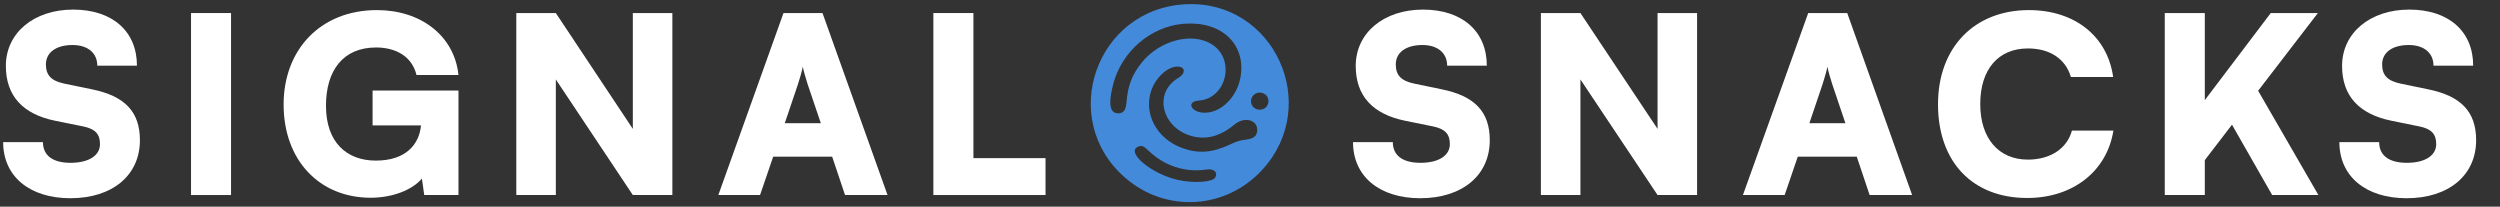
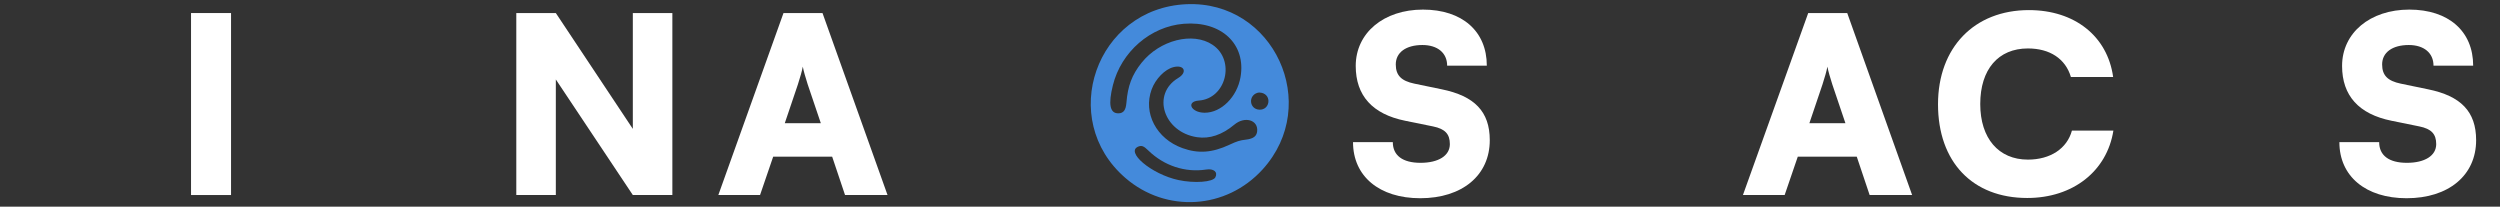
<svg xmlns="http://www.w3.org/2000/svg" width="100%" height="100%" viewBox="0 0 883 73" version="1.1" xml:space="preserve" style="fill-rule:evenodd;clip-rule:evenodd;stroke-linejoin:round;stroke-miterlimit:2;">
  <rect x="0" y="0" width="883" height="73" fill="#333333" stroke="none" />
  <g transform="matrix(1,0,0,1,-1463,-2880.32)">
    <g id="Banner" transform="matrix(0.363,0,0,0.068,12.487,2888.65)">
      <rect x="4000" y="-122" width="2435" height="1070" style="fill:none;" />
      <g transform="matrix(2.783,0,0,17.03,-7544.7,-3910.19)">
        <g transform="matrix(4.502,0,0,3.911,-4914.15,-2057.64)">
-           <path d="M2013.11,588.125C2013.11,590.446 2014.41,591.884 2016.94,592.402L2019.11,592.843C2020.05,593.035 2020.42,593.438 2020.42,594.224C2020.42,595.125 2019.53,595.682 2018.13,595.682C2016.75,595.682 2015.99,595.106 2015.99,594.071L2012.9,594.071C2012.9,596.736 2014.95,598.443 2018.12,598.443C2021.38,598.443 2023.52,596.66 2023.52,593.917C2023.52,591.673 2022.32,590.465 2019.78,589.947L2017.65,589.506C2016.66,589.295 2016.22,588.873 2016.22,588.01C2016.22,587.07 2017.02,586.495 2018.29,586.495C2019.46,586.495 2020.21,587.109 2020.21,588.106L2023.29,588.106C2023.29,585.421 2021.38,583.733 2018.33,583.733C2015.28,583.733 2013.11,585.555 2013.11,588.125Z" style="fill:white;fill-rule:nonzero;" />
          <rect x="2027.49" y="584.002" width="3.107" height="14.192" style="fill:white;fill-rule:nonzero;" />
-           <path d="M2041.86,586.687C2043.34,586.687 2044.64,587.339 2045,588.835L2048.26,588.835C2047.94,585.766 2045.33,583.772 2041.93,583.772C2037.54,583.772 2034.68,586.859 2034.68,591.136C2034.68,595.49 2037.47,598.405 2041.44,598.405C2043.12,598.405 2044.66,597.81 2045.42,596.909L2045.6,598.194L2048.26,598.194L2048.26,590.043L2041.59,590.043L2041.59,592.766L2045.35,592.766C2045.21,594.243 2044.18,595.509 2041.84,595.509C2039.58,595.509 2037.97,594.09 2037.97,591.232C2037.97,588.49 2039.29,586.687 2041.86,586.687Z" style="fill:white;fill-rule:nonzero;" />
          <path d="M2055.82,598.194L2055.82,589.18L2061.8,598.194L2064.87,598.194L2064.87,584.002L2061.8,584.002L2061.8,593.035L2055.82,584.002L2052.75,584.002L2052.75,598.194L2055.82,598.194Z" style="fill:white;fill-rule:nonzero;" />
          <path d="M2071.68,598.194L2072.7,595.202L2077.28,595.202L2078.28,598.194L2081.58,598.194L2076.53,584.002L2073.5,584.002L2068.44,598.194L2071.68,598.194ZM2074.62,589.564C2074.79,589.046 2074.94,588.509 2075,588.183C2075.06,588.528 2075.23,589.084 2075.38,589.564L2076.4,592.594L2073.6,592.594L2074.62,589.564Z" style="fill:white;fill-rule:nonzero;" />
-           <path d="M2088.25,584.002L2085.14,584.002L2085.14,598.194L2093.85,598.194L2093.85,595.317L2088.25,595.317L2088.25,584.002Z" style="fill:white;fill-rule:nonzero;" />
          <path d="M2117.94,588.125C2117.94,590.446 2119.24,591.884 2121.78,592.402L2123.94,592.843C2124.88,593.035 2125.25,593.438 2125.25,594.224C2125.25,595.125 2124.37,595.682 2122.97,595.682C2121.58,595.682 2120.82,595.106 2120.82,594.071L2117.73,594.071C2117.73,596.736 2119.78,598.443 2122.95,598.443C2126.21,598.443 2128.35,596.66 2128.35,593.917C2128.35,591.673 2127.15,590.465 2124.61,589.947L2122.49,589.506C2121.49,589.295 2121.05,588.873 2121.05,588.01C2121.05,587.07 2121.85,586.495 2123.12,586.495C2124.29,586.495 2125.04,587.109 2125.04,588.106L2128.12,588.106C2128.12,585.421 2126.21,583.733 2123.16,583.733C2120.11,583.733 2117.94,585.555 2117.94,588.125Z" style="fill:white;fill-rule:nonzero;" />
-           <path d="M2135.39,598.194L2135.39,589.18L2141.38,598.194L2144.45,598.194L2144.45,584.002L2141.38,584.002L2141.38,593.035L2135.39,584.002L2132.32,584.002L2132.32,598.194L2135.39,598.194Z" style="fill:white;fill-rule:nonzero;" />
          <path d="M2151.25,598.194L2152.27,595.202L2156.85,595.202L2157.85,598.194L2161.15,598.194L2156.11,584.002L2153.08,584.002L2148.01,598.194L2151.25,598.194ZM2154.19,589.564C2154.36,589.046 2154.51,588.509 2154.57,588.183C2154.63,588.528 2154.8,589.084 2154.95,589.564L2155.97,592.594L2153.17,592.594L2154.19,589.564Z" style="fill:white;fill-rule:nonzero;" />
          <path d="M2170.09,598.424C2173.64,598.424 2176.28,596.334 2176.78,593.169L2173.56,593.169C2173.18,594.569 2171.89,595.432 2170.14,595.432C2167.86,595.432 2166.44,593.764 2166.44,591.098C2166.44,588.394 2167.84,586.763 2170.14,586.763C2171.85,586.763 2173.06,587.569 2173.48,588.988L2176.76,588.988C2176.32,585.805 2173.77,583.772 2170.22,583.772C2165.98,583.772 2163.16,586.687 2163.16,591.117C2163.16,595.605 2165.83,598.424 2170.09,598.424Z" style="fill:white;fill-rule:nonzero;" />
-           <path d="M2183.88,584.002L2180.77,584.002L2180.77,598.194L2183.88,598.194L2183.88,595.471L2185.99,592.709L2189.11,598.194L2192.7,598.194L2188.02,590.062L2192.66,584.002L2189,584.002L2183.88,590.791L2183.88,584.002Z" style="fill:white;fill-rule:nonzero;" />
          <path d="M2194.54,588.125C2194.54,590.446 2195.84,591.884 2198.38,592.402L2200.54,592.843C2201.48,593.035 2201.85,593.438 2201.85,594.224C2201.85,595.125 2200.97,595.682 2199.57,595.682C2198.18,595.682 2197.42,595.106 2197.42,594.071L2194.33,594.071C2194.33,596.736 2196.38,598.443 2199.55,598.443C2202.81,598.443 2204.95,596.66 2204.95,593.917C2204.95,591.673 2203.75,590.465 2201.21,589.947L2199.09,589.506C2198.09,589.295 2197.65,588.873 2197.65,588.01C2197.65,587.07 2198.45,586.495 2199.72,586.495C2200.89,586.495 2201.64,587.109 2201.64,588.106L2204.72,588.106C2204.72,585.421 2202.81,583.733 2199.76,583.733C2196.71,583.733 2194.54,585.555 2194.54,588.125Z" style="fill:white;fill-rule:nonzero;" />
        </g>
        <g id="Icon" transform="matrix(0.079,0,0,0.069,4562.77,254.012)">
          <g transform="matrix(1,0,0,1,-512,-512)">
            <path d="M497.5,72.644C97.768,90.233 -74.531,580.405 227.5,840.761C408.255,996.575 673.772,979.923 834.88,802.668C1096.29,515.06 883.967,55.638 497.5,72.644M486,159.113C338.308,170.854 208.973,282.842 171.997,431C151.015,515.071 158.754,555.113 195.96,554.988C218.794,554.912 229.392,541.082 231.971,508C237.726,434.152 256.552,384.55 298.942,331.549C379.498,230.828 526.049,193.767 613.205,252.076C715.365,320.423 673.607,489.941 552.5,498.512C494.305,502.631 517.746,552.107 578,552.334C651.289,552.61 721.653,482.823 736.916,394.719C762.158,249.01 652.336,145.889 486,159.113M439.392,350.974C401.669,360.865 360.781,402.773 343.62,449.136C304.913,553.703 364.697,667.515 480,708.767C550.052,733.83 611.152,729.482 687.5,693.999C721.137,678.366 734.008,674.318 759.116,671.476C793.027,667.637 808.151,656.778 810.53,634.563C815.934,584.103 755.569,566.466 709.5,605.043C655.761,650.043 599.93,668.804 544.5,660.488C395.861,638.186 342.1,470.003 460.886,398.913C503.631,373.33 487.904,338.254 439.392,350.974M811.5,464.402C769.594,477.69 776.348,536.727 820.013,538.815C866.478,541.036 876.466,476.254 831.465,464.533C824.459,462.708 816.997,462.659 811.5,464.402M286.5,701.217C223.252,723.556 342.251,824.286 462.151,849.903C532.783,864.993 614.628,859.023 625.506,837.988C637.607,814.587 618.483,798.268 585,803.425C492.108,817.729 398.183,786.796 328.478,718.94C309.107,700.084 300.272,696.353 286.5,701.217" style="fill:rgb(68,138,219);" />
          </g>
        </g>
      </g>
    </g>
  </g>
</svg>